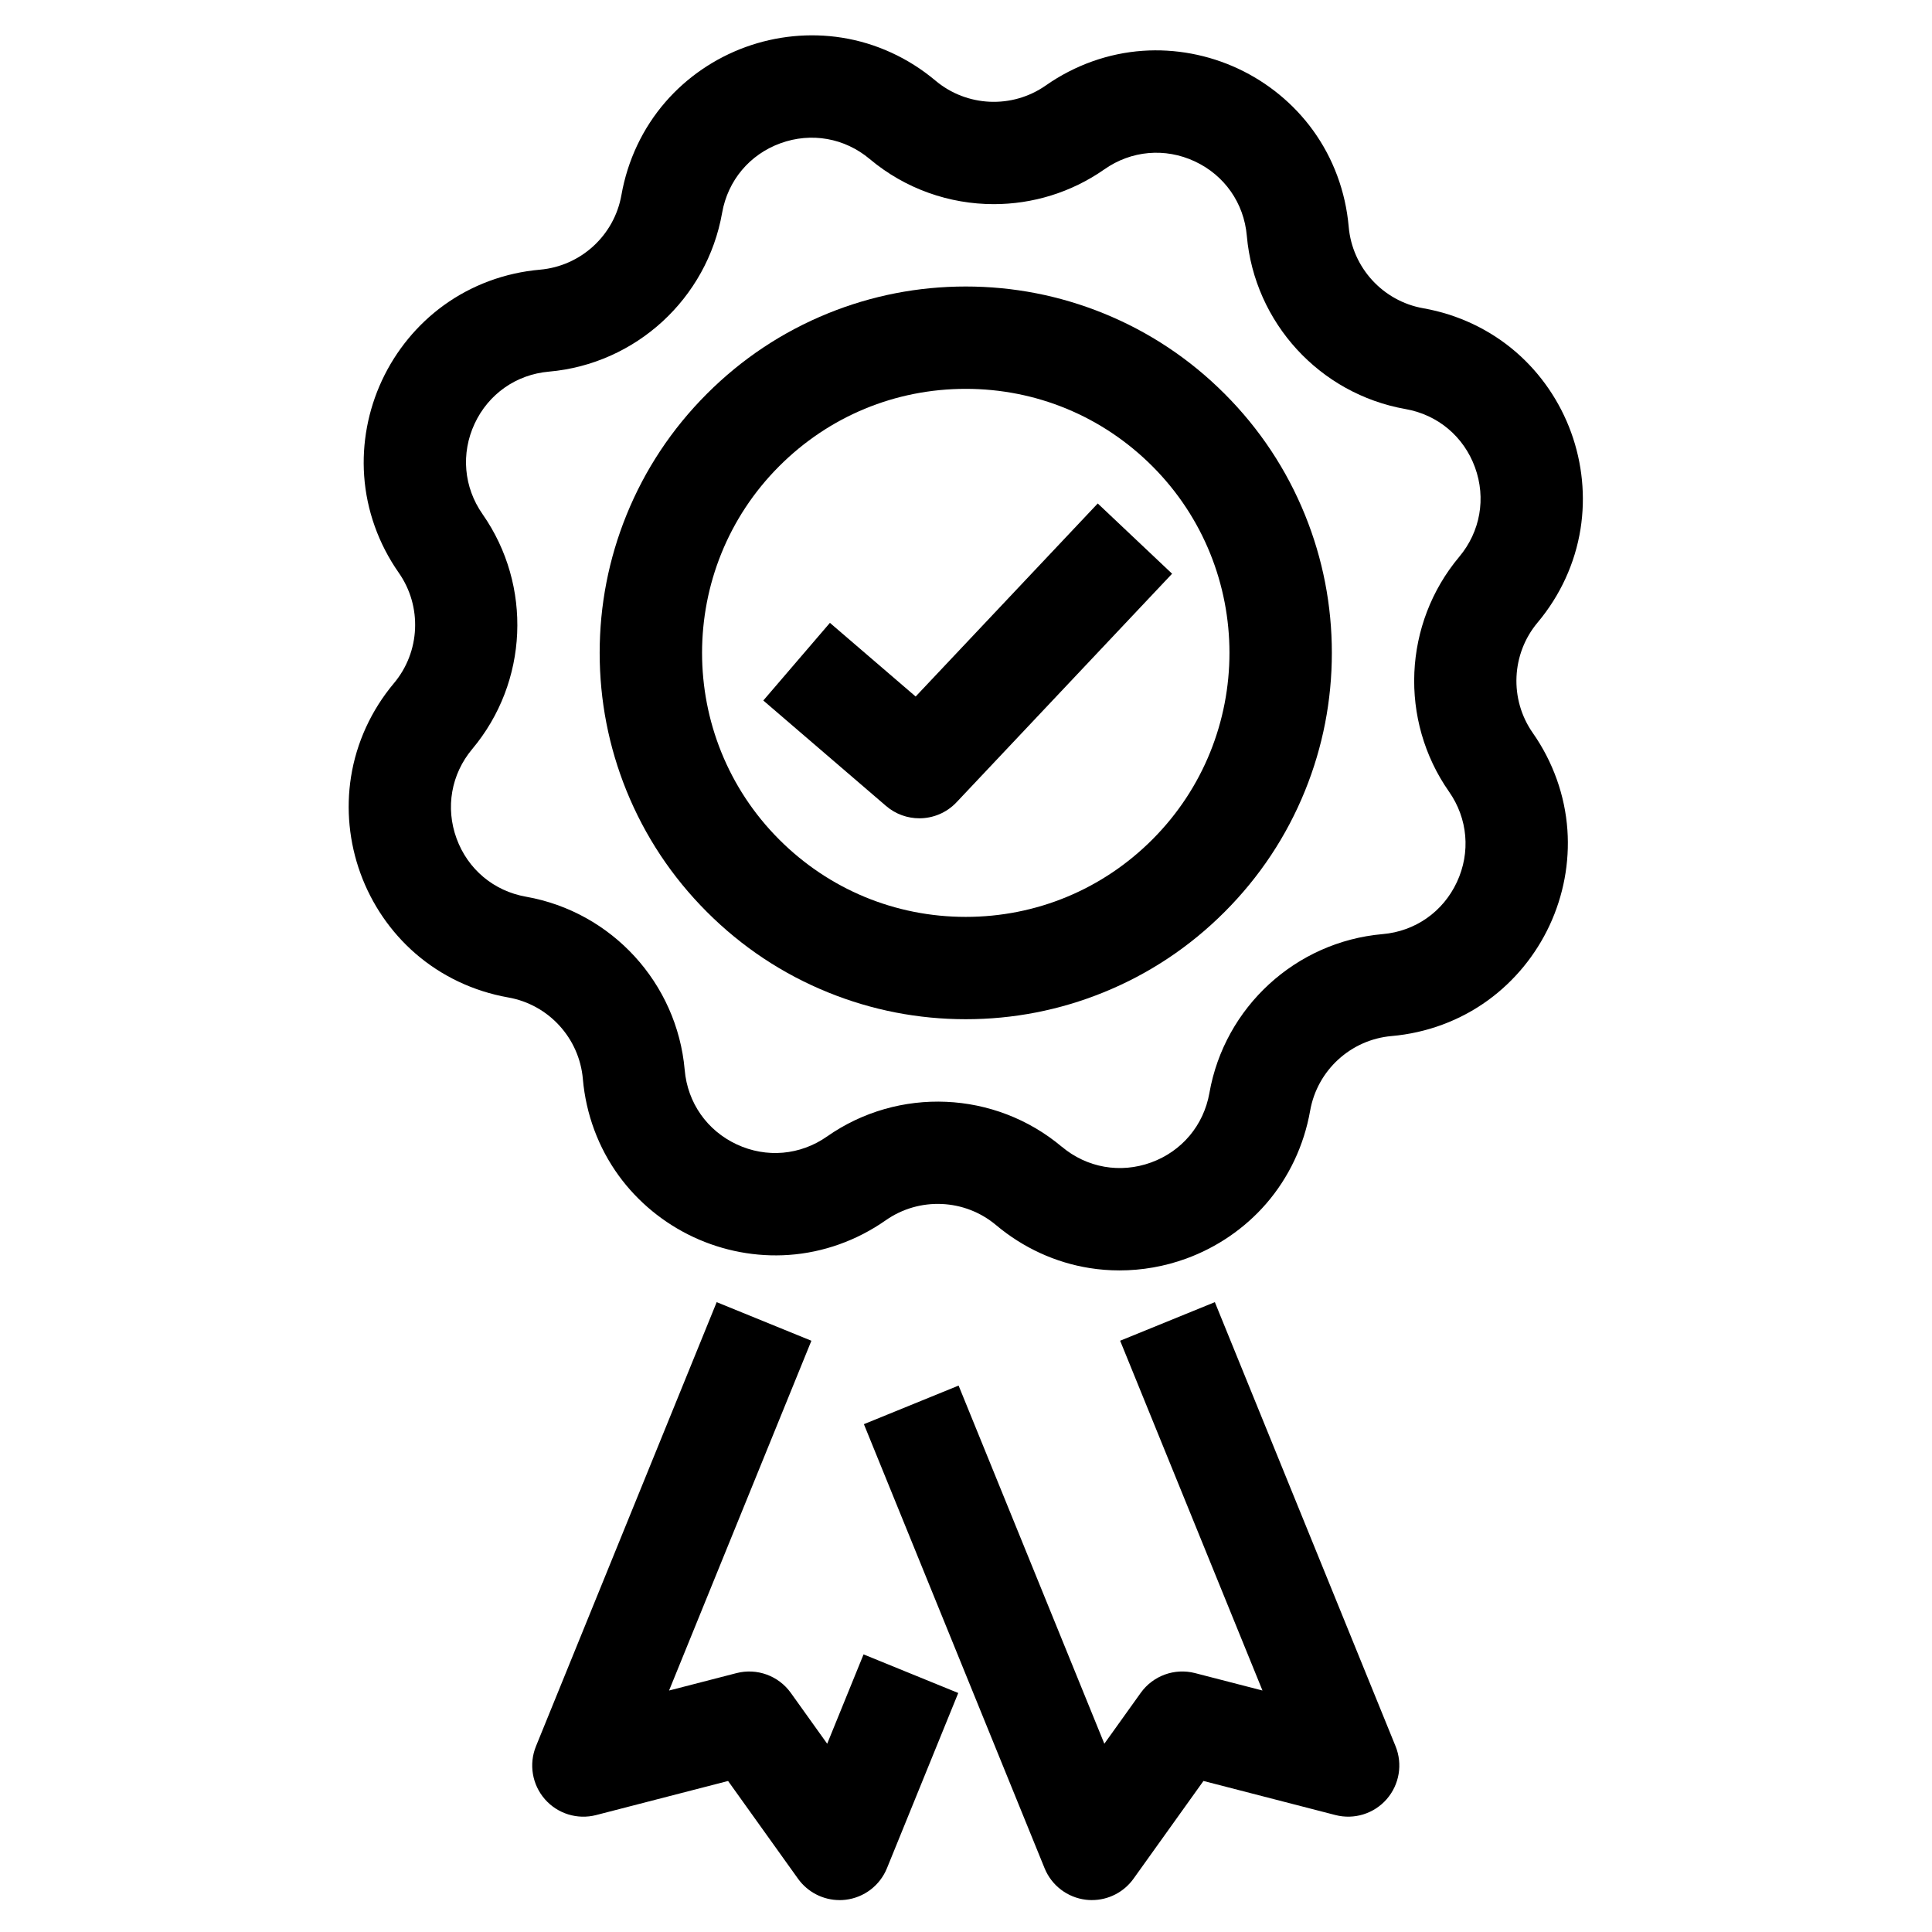
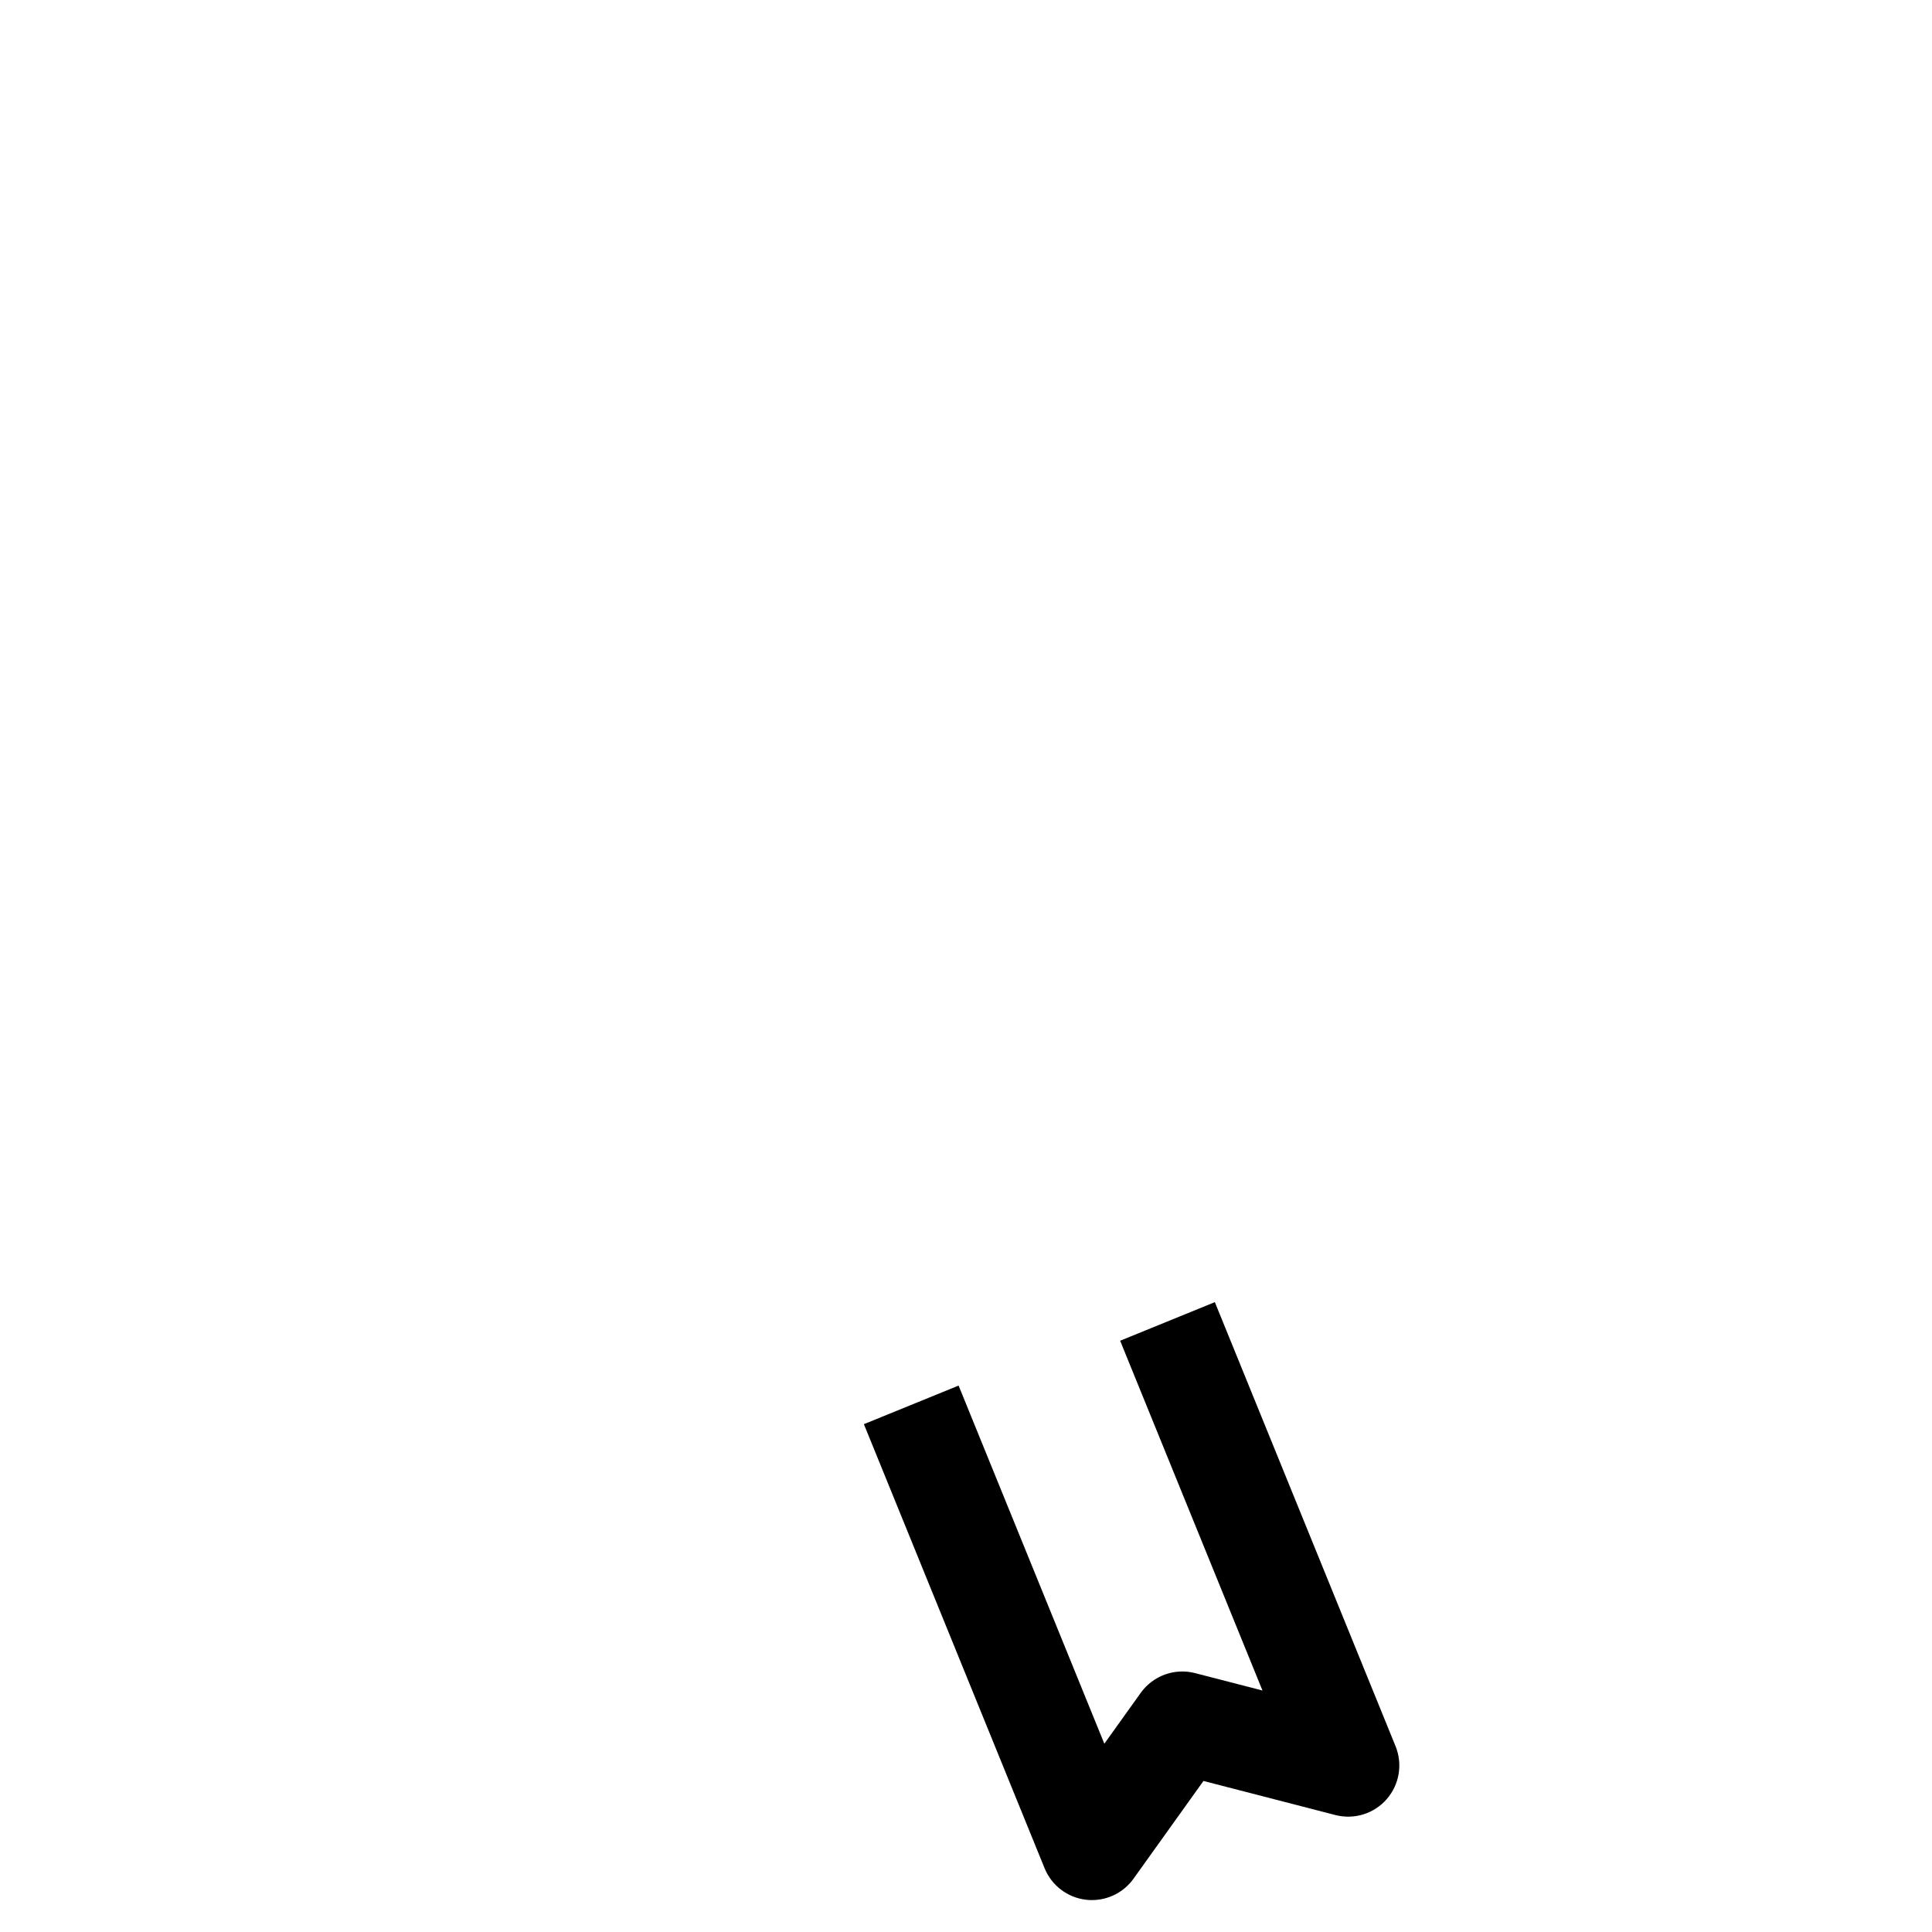
<svg xmlns="http://www.w3.org/2000/svg" width="1080" zoomAndPan="magnify" viewBox="0 0 810 810" height="1080" preserveAspectRatio="xMidYMid meet" version="1.0">
-   <path fill="#000000" d="M 385.438 343.074 C 380.484 343.074 375.516 341.367 371.48 337.902 L 320.02 293.691 L 347.945 261.137 L 383.891 292.02 L 460.234 211.082 L 491.406 240.535 L 401.031 336.352 C 396.824 340.809 391.141 343.078 385.434 343.078 Z M 385.438 343.074 " fill-opacity="1" fill-rule="nonzero" />
-   <path fill="#000000" d="M 404.898 427.312 C 384.977 427.312 365.547 423.527 347.156 416.062 C 328.102 408.332 311.012 396.98 296.371 382.324 C 281.727 367.668 270.383 350.57 262.652 331.504 C 255.195 313.098 251.414 293.656 251.414 273.715 C 251.414 253.777 255.195 234.332 262.652 215.93 C 270.383 196.863 281.727 179.762 296.371 165.105 C 311.012 150.453 328.102 139.102 347.156 131.367 C 365.547 123.902 384.977 120.117 404.898 120.117 C 424.824 120.117 444.254 123.906 462.645 131.367 C 481.695 139.102 498.785 150.453 513.43 165.105 C 528.074 179.762 539.418 196.863 547.145 215.93 C 554.605 234.332 558.383 253.777 558.383 273.715 C 558.383 293.656 554.605 313.098 547.145 331.504 C 539.418 350.57 528.074 367.668 513.43 382.324 C 498.785 396.98 481.695 408.332 462.645 416.062 C 444.254 423.527 424.824 427.312 404.898 427.312 Z M 404.898 163.027 C 375.355 163.027 347.574 174.539 326.688 195.445 C 283.559 238.605 283.559 308.828 326.688 351.988 C 347.578 372.895 375.352 384.41 404.898 384.41 C 434.445 384.41 462.223 372.895 483.113 351.988 C 526.242 308.828 526.242 238.605 483.113 195.445 C 462.219 174.539 434.445 163.027 404.898 163.027 Z M 404.898 163.027 " fill-opacity="1" fill-rule="nonzero" />
-   <path fill="#000000" d="M 469.344 532.625 C 465.152 532.625 460.969 532.301 456.828 531.641 C 442.496 529.371 428.934 523.145 417.605 513.629 C 417.602 513.621 417.594 513.613 417.582 513.609 C 404.426 502.578 385.418 501.754 371.352 511.609 C 359.238 520.098 345.188 525.121 330.711 526.133 C 317.086 527.082 303.273 524.5 290.766 518.664 C 278.258 512.824 267.398 503.898 259.371 492.84 C 250.859 481.117 245.672 467.148 244.371 452.434 C 244.371 452.406 244.367 452.375 244.367 452.348 C 242.867 435.219 230.008 421.172 213.09 418.188 C 213.07 418.184 213.043 418.18 213.023 418.176 C 198.484 415.598 185.02 409.211 174.09 399.699 C 163.781 390.734 155.84 379.133 151.121 366.152 C 146.398 353.176 145.031 339.18 147.168 325.68 C 149.438 311.336 155.66 297.762 165.168 286.43 C 165.18 286.414 165.188 286.398 165.203 286.391 C 176.207 273.234 177.031 254.238 167.211 240.172 C 167.203 240.16 167.195 240.152 167.188 240.141 C 158.703 228.016 153.684 213.953 152.672 199.469 C 151.723 185.836 154.301 172.012 160.137 159.492 C 165.973 146.977 174.891 136.109 185.941 128.078 C 197.684 119.543 211.672 114.348 226.402 113.062 C 243.5 111.562 257.531 98.715 260.527 81.801 C 260.527 81.789 260.531 81.773 260.535 81.762 C 263.105 67.188 269.492 53.691 279.012 42.73 C 287.973 32.418 299.562 24.469 312.535 19.746 C 325.504 15.023 339.492 13.656 352.98 15.793 C 367.281 18.059 380.82 24.266 392.133 33.746 C 392.16 33.77 392.18 33.785 392.207 33.809 C 405.363 44.859 424.383 45.688 438.457 35.828 C 438.48 35.812 438.496 35.801 438.52 35.785 C 450.617 27.324 464.652 22.312 479.102 21.301 C 492.727 20.352 506.543 22.934 519.051 28.766 C 531.559 34.605 542.414 43.531 550.441 54.59 C 558.953 66.316 564.141 80.285 565.441 94.996 C 565.441 95.023 565.449 95.055 565.449 95.086 C 566.945 112.211 579.805 126.258 596.723 129.242 C 611.289 131.812 624.773 138.207 635.727 147.734 C 646.031 156.699 653.973 168.301 658.695 181.281 C 663.414 194.258 664.781 208.258 662.645 221.754 C 660.375 236.094 654.152 249.668 644.645 261 C 633.613 274.16 632.773 293.168 642.598 307.246 C 642.609 307.262 642.617 307.277 642.629 307.289 C 651.109 319.414 656.129 333.477 657.141 347.961 C 658.094 361.594 655.512 375.422 649.68 387.938 C 643.848 400.453 634.926 411.32 623.875 419.352 C 612.137 427.887 598.145 433.082 583.414 434.371 C 566.312 435.871 552.281 448.723 549.289 465.637 C 549.289 465.648 549.285 465.664 549.281 465.676 C 546.711 480.246 540.324 493.742 530.805 504.703 C 521.844 515.016 510.25 522.965 497.281 527.688 C 488.293 530.961 478.812 532.625 469.355 532.625 Z M 445.172 480.773 C 455.699 489.605 469.691 492.074 482.609 487.371 C 495.508 482.676 504.637 471.797 507.043 458.277 C 507.043 458.258 507.047 458.242 507.051 458.219 C 513.398 422.215 543.242 394.836 579.633 391.633 C 579.645 391.633 579.66 391.633 579.672 391.633 C 593.363 390.438 605.008 382.277 610.816 369.809 C 616.625 357.344 615.391 343.18 607.512 331.914 C 607.512 331.91 607.504 331.906 607.5 331.898 C 586.539 301.938 588.305 261.449 611.801 233.43 C 620.633 222.895 623.102 208.883 618.402 195.957 C 613.699 183.027 602.809 173.887 589.273 171.5 C 553.305 165.152 525.957 135.312 522.738 98.914 C 522.738 98.887 522.734 98.855 522.73 98.828 C 521.531 85.125 513.379 73.473 500.922 67.66 C 488.465 61.844 474.301 63.086 463.043 70.977 C 463.027 70.988 463.008 71 462.992 71.012 C 449.055 80.762 432.836 85.586 416.664 85.59 C 398.117 85.59 379.637 79.25 364.688 66.719 L 364.641 66.676 C 354.109 57.836 340.113 55.363 327.195 60.07 C 314.297 64.766 305.168 75.641 302.766 89.156 C 302.762 89.18 302.758 89.199 302.754 89.223 C 296.406 125.242 266.543 152.621 230.137 155.809 C 216.441 157.008 204.797 165.168 198.988 177.633 C 193.18 190.102 194.422 204.273 202.301 215.543 C 202.301 215.543 202.301 215.543 202.301 215.547 C 223.262 245.508 221.496 285.996 198.004 314.016 C 197.992 314.031 197.977 314.043 197.969 314.059 C 189.16 324.59 186.703 338.582 191.398 351.492 C 196.098 364.418 206.988 373.562 220.523 375.949 C 220.547 375.953 220.566 375.957 220.586 375.961 C 256.52 382.328 283.84 412.16 287.059 448.535 C 287.059 448.562 287.062 448.59 287.066 448.621 C 288.262 462.324 296.414 473.977 308.875 479.789 C 321.332 485.602 335.492 484.363 346.75 476.473 C 376.691 455.496 417.148 457.262 445.148 480.77 C 445.152 480.77 445.156 480.777 445.164 480.781 Z M 445.172 480.773 " fill-opacity="1" fill-rule="nonzero" />
  <path fill="#000000" d="M 457.805 796.625 C 456.973 796.625 456.133 796.574 455.293 796.477 C 447.535 795.562 440.895 790.5 437.949 783.266 L 362.191 597.09 L 401.898 580.91 L 463 731.062 L 478.254 709.742 C 483.41 702.535 492.465 699.246 501.039 701.457 L 529.301 708.758 L 469.625 562.109 L 509.332 545.93 L 585.09 732.102 C 588.145 739.613 586.707 748.207 581.375 754.312 C 576.043 760.418 567.727 762.992 559.879 760.965 L 504.555 746.676 L 475.234 787.656 C 471.184 793.316 464.668 796.617 457.809 796.617 Z M 457.805 796.625 " fill-opacity="1" fill-rule="nonzero" />
-   <path fill="#000000" d="M 351.996 796.625 C 345.137 796.625 338.625 793.324 334.57 787.66 L 305.25 746.684 L 249.93 760.973 C 242.078 763 233.766 760.426 228.434 754.32 C 223.098 748.211 221.66 739.621 224.715 732.109 L 300.473 545.934 L 340.18 562.117 L 280.508 708.762 L 308.766 701.465 C 317.34 699.25 326.398 702.543 331.555 709.75 L 346.805 731.07 L 362.051 693.609 L 401.754 709.793 L 371.855 783.27 C 368.91 790.508 362.266 795.57 354.516 796.484 C 353.676 796.586 352.836 796.633 352.004 796.633 Z M 351.996 796.625 " fill-opacity="1" fill-rule="nonzero" />
</svg>